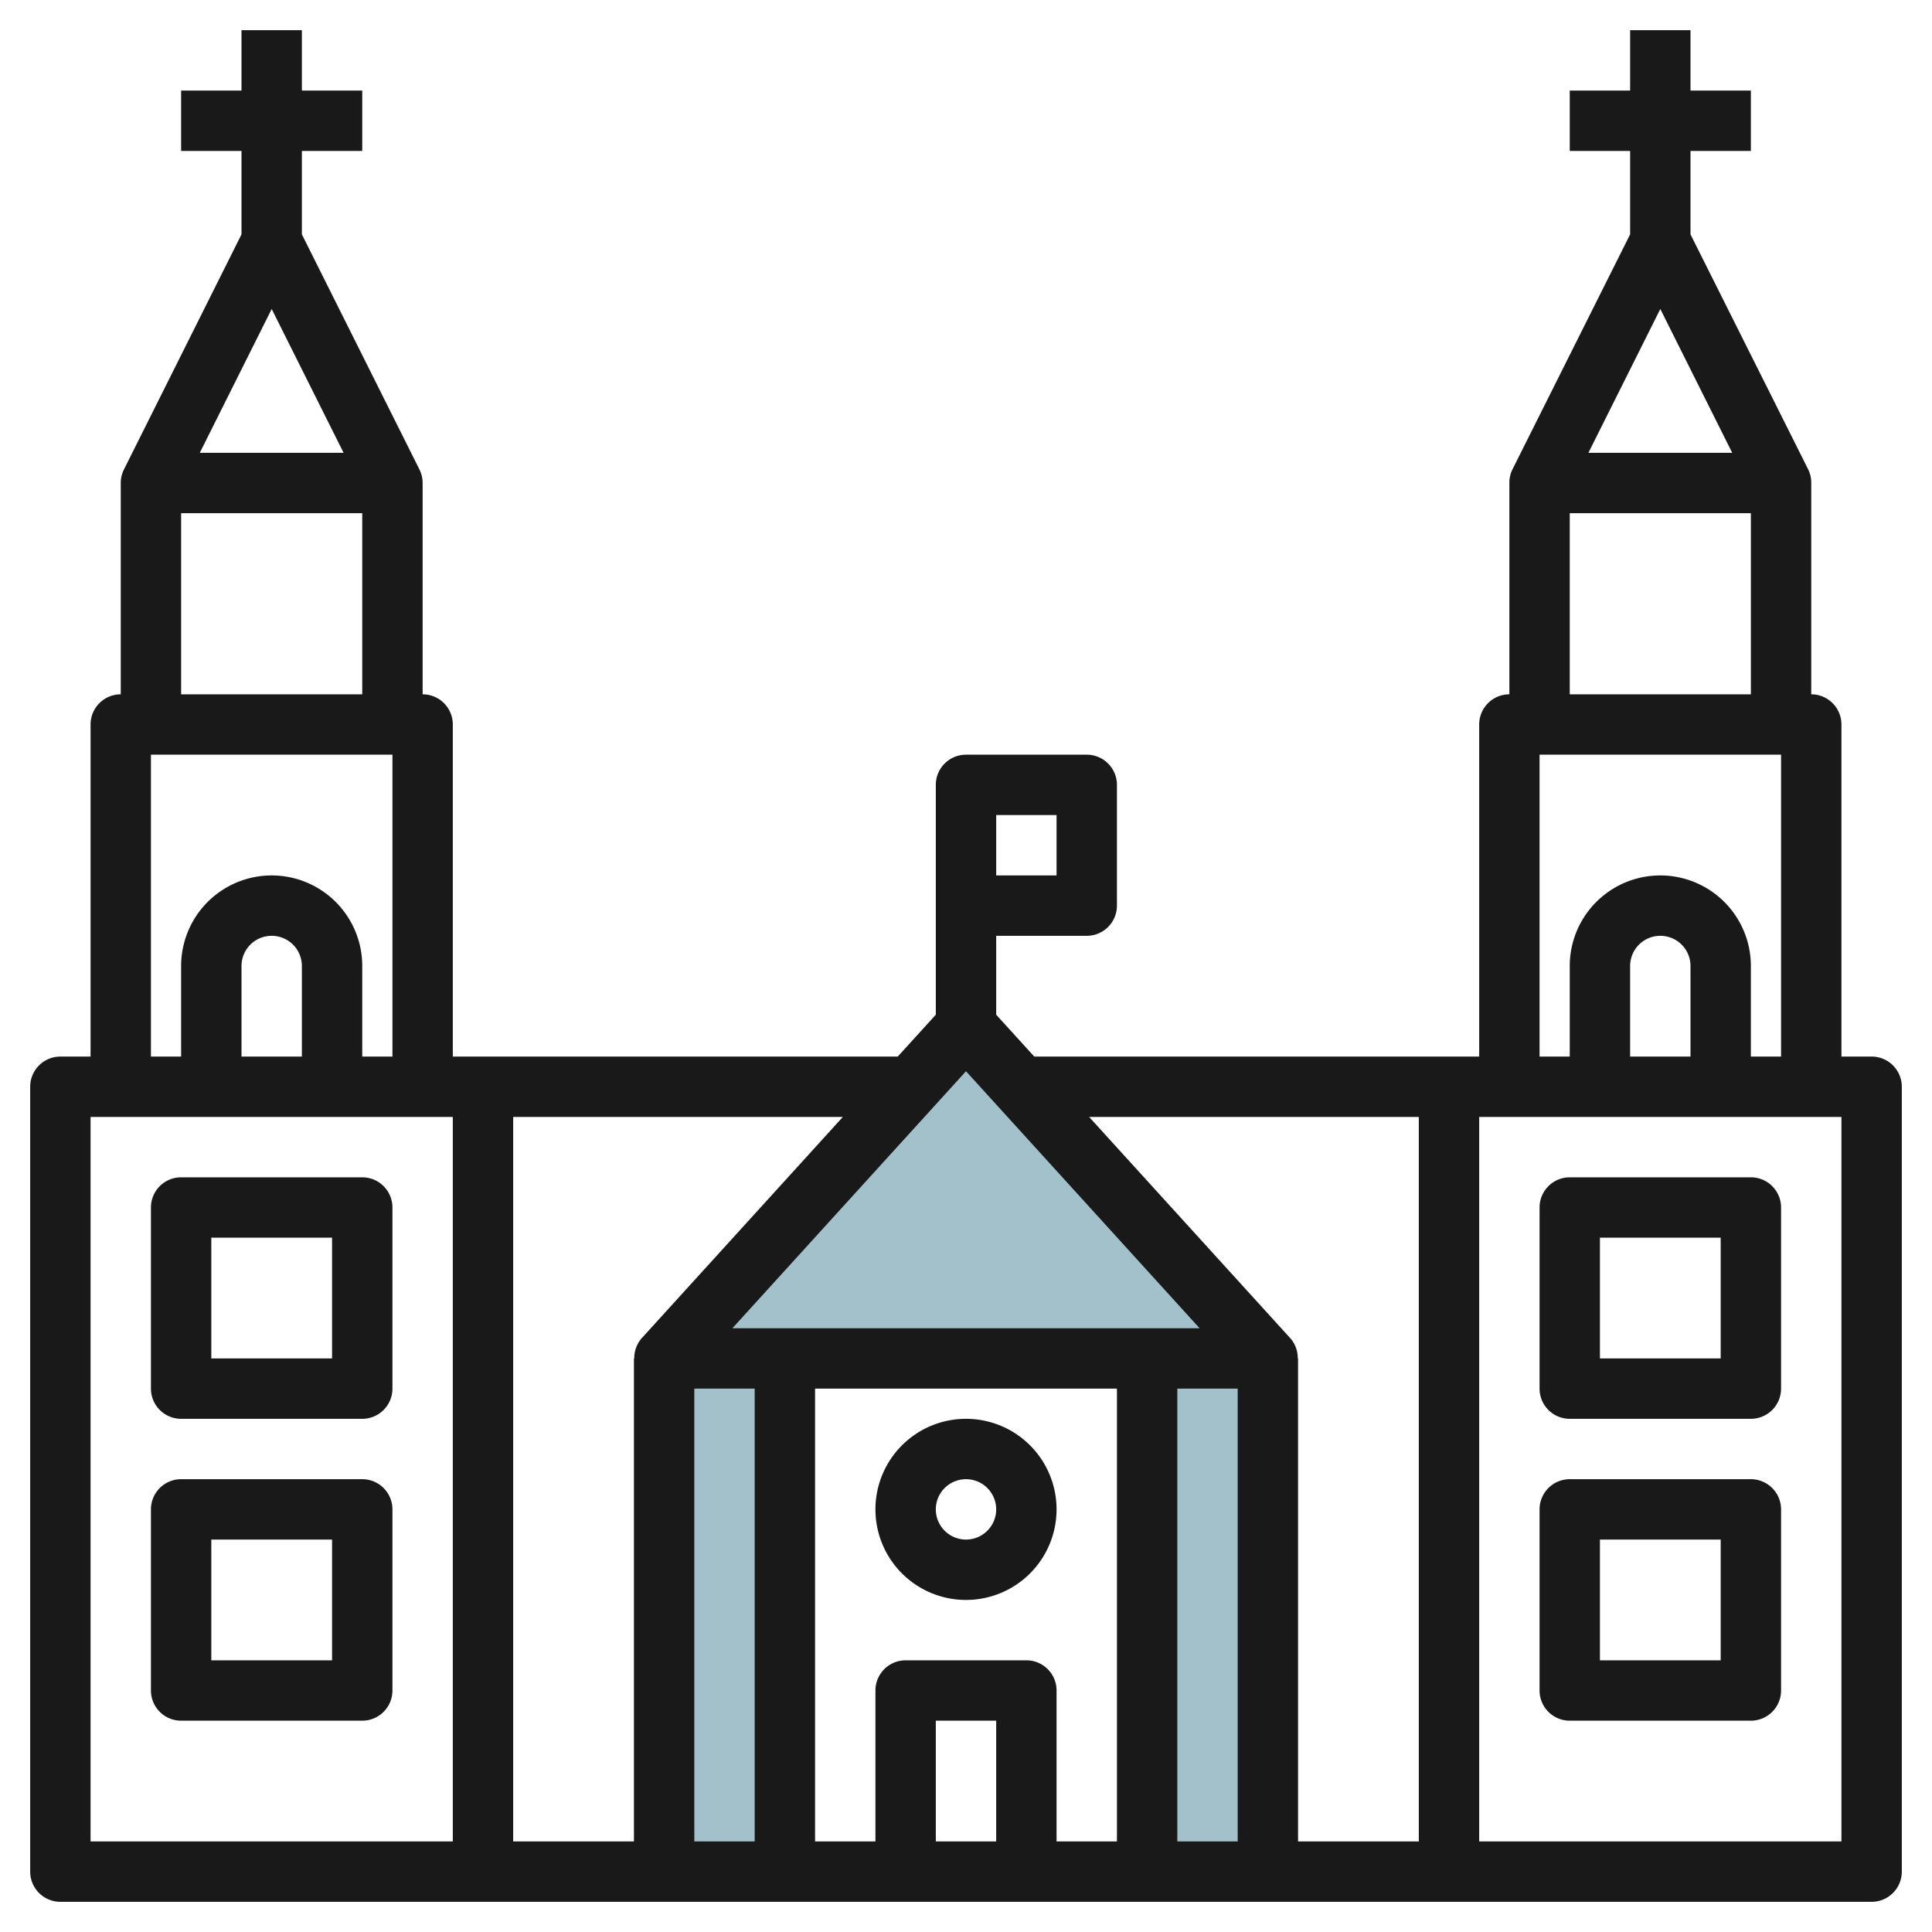
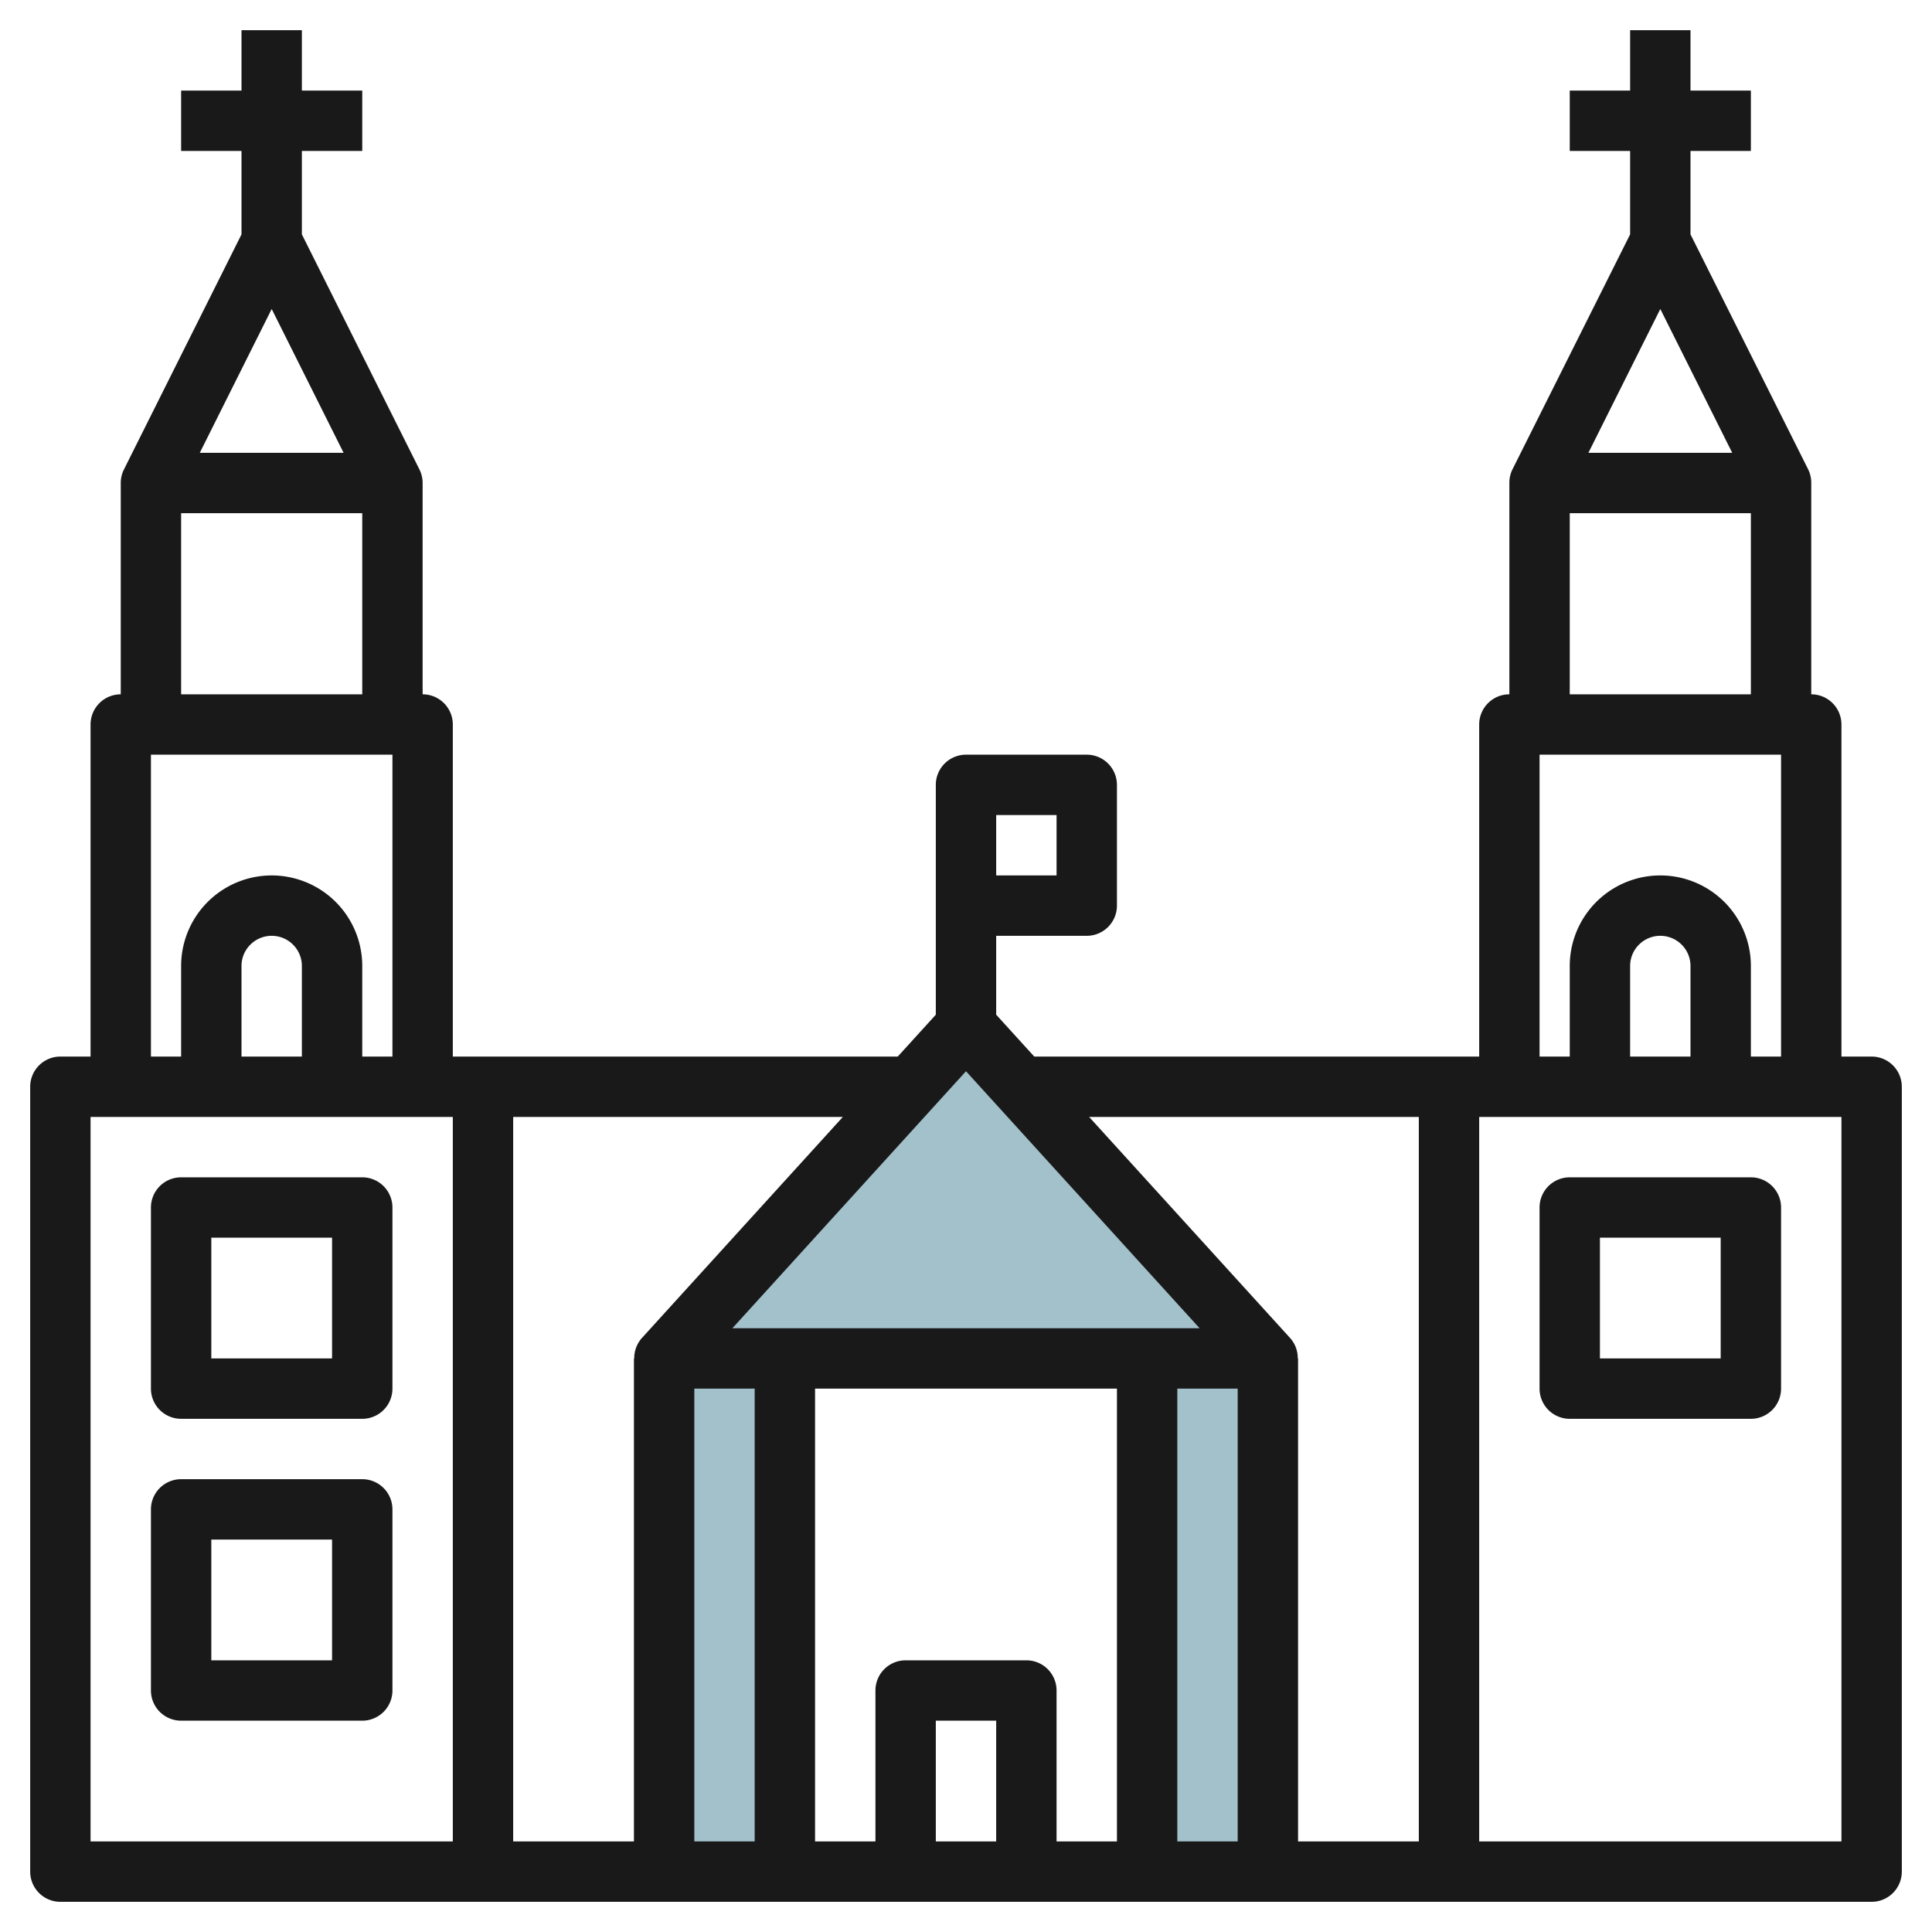
<svg xmlns="http://www.w3.org/2000/svg" id="Layer_3" height="512" viewBox="0 0 64 64" width="512" data-name="Layer 3">
  <path d="m42 45h-4v17h4z" fill="#a3c1ca" />
  <path d="m42 45-10-11-10.001 11z" fill="#a3c1ca" />
  <path d="m25.999 45h-4v17h4z" fill="#a3c1ca" />
  <g fill="#191919">
    <path d="m62 35h-1v-11a1 1 0 0 0 -1-1v-7a1 1 0 0 0 -.1-.447l-3.9-7.789v-2.764h2v-2h-2v-2h-2v2h-2v2h2v2.764l-3.9 7.789a1 1 0 0 0 -.1.447v7a1 1 0 0 0 -1 1v11h-14.739l-1.261-1.387v-2.613h3a1 1 0 0 0 1-1v-4a1 1 0 0 0 -1-1h-4a1 1 0 0 0 -1 1v7.613l-1.261 1.387h-14.739v-11a1 1 0 0 0 -1-1v-7a1 1 0 0 0 -.105-.447l-3.895-7.789v-2.764h2v-2h-2v-2h-2v2h-2v2h2v2.764l-3.895 7.789a1 1 0 0 0 -.105.447v7a1 1 0 0 0 -1 1v11h-1a1 1 0 0 0 -1 1v26a1 1 0 0 0 1 1h60a1 1 0 0 0 1-1v-26a1 1 0 0 0 -1-1zm-29-8h2v2h-2zm24.382-12h-4.764l2.382-4.764zm-5.382 2h6v6h-6zm-1 8h8v10h-1v-3a3 3 0 0 0 -6 0v3h-1zm5 10h-2v-3a1 1 0 0 1 2 0zm-9 2v24h-4v-16h-.01a.994.994 0 0 0 -.25-.673l-6.661-7.327zm-14 24h-2v-4h2zm1-6h-4a1 1 0 0 0 -1 1v5h-2v-15h10v15h-2v-5a1 1 0 0 0 -1-1zm-11-9h2v15h-2zm1.261-2 7.739-8.514 7.739 8.514zm14.739 2h2v15h-2zm-17.74-1.673a1 1 0 0 0 -.25.673h-.01v16h-4v-24h10.92zm-9.878-29.327h-4.764l2.382-4.764zm-5.382 2h6v6h-6zm-1 8h8v10h-1v-3a3 3 0 0 0 -6 0v3h-1zm5 10h-2v-3a1 1 0 0 1 2 0zm-7 2h12v24h-12zm58 24h-12v-24h12z" />
-     <path d="m32 47a3 3 0 1 0 3 3 3 3 0 0 0 -3-3zm0 4a1 1 0 1 1 1-1 1 1 0 0 1 -1 1z" />
    <path d="m12 39h-6a1 1 0 0 0 -1 1v6a1 1 0 0 0 1 1h6a1 1 0 0 0 1-1v-6a1 1 0 0 0 -1-1zm-1 6h-4v-4h4z" />
    <path d="m12 49h-6a1 1 0 0 0 -1 1v6a1 1 0 0 0 1 1h6a1 1 0 0 0 1-1v-6a1 1 0 0 0 -1-1zm-1 6h-4v-4h4z" />
    <path d="m52 47h6a1 1 0 0 0 1-1v-6a1 1 0 0 0 -1-1h-6a1 1 0 0 0 -1 1v6a1 1 0 0 0 1 1zm1-6h4v4h-4z" />
-     <path d="m52 57h6a1 1 0 0 0 1-1v-6a1 1 0 0 0 -1-1h-6a1 1 0 0 0 -1 1v6a1 1 0 0 0 1 1zm1-6h4v4h-4z" />
  </g>
</svg>